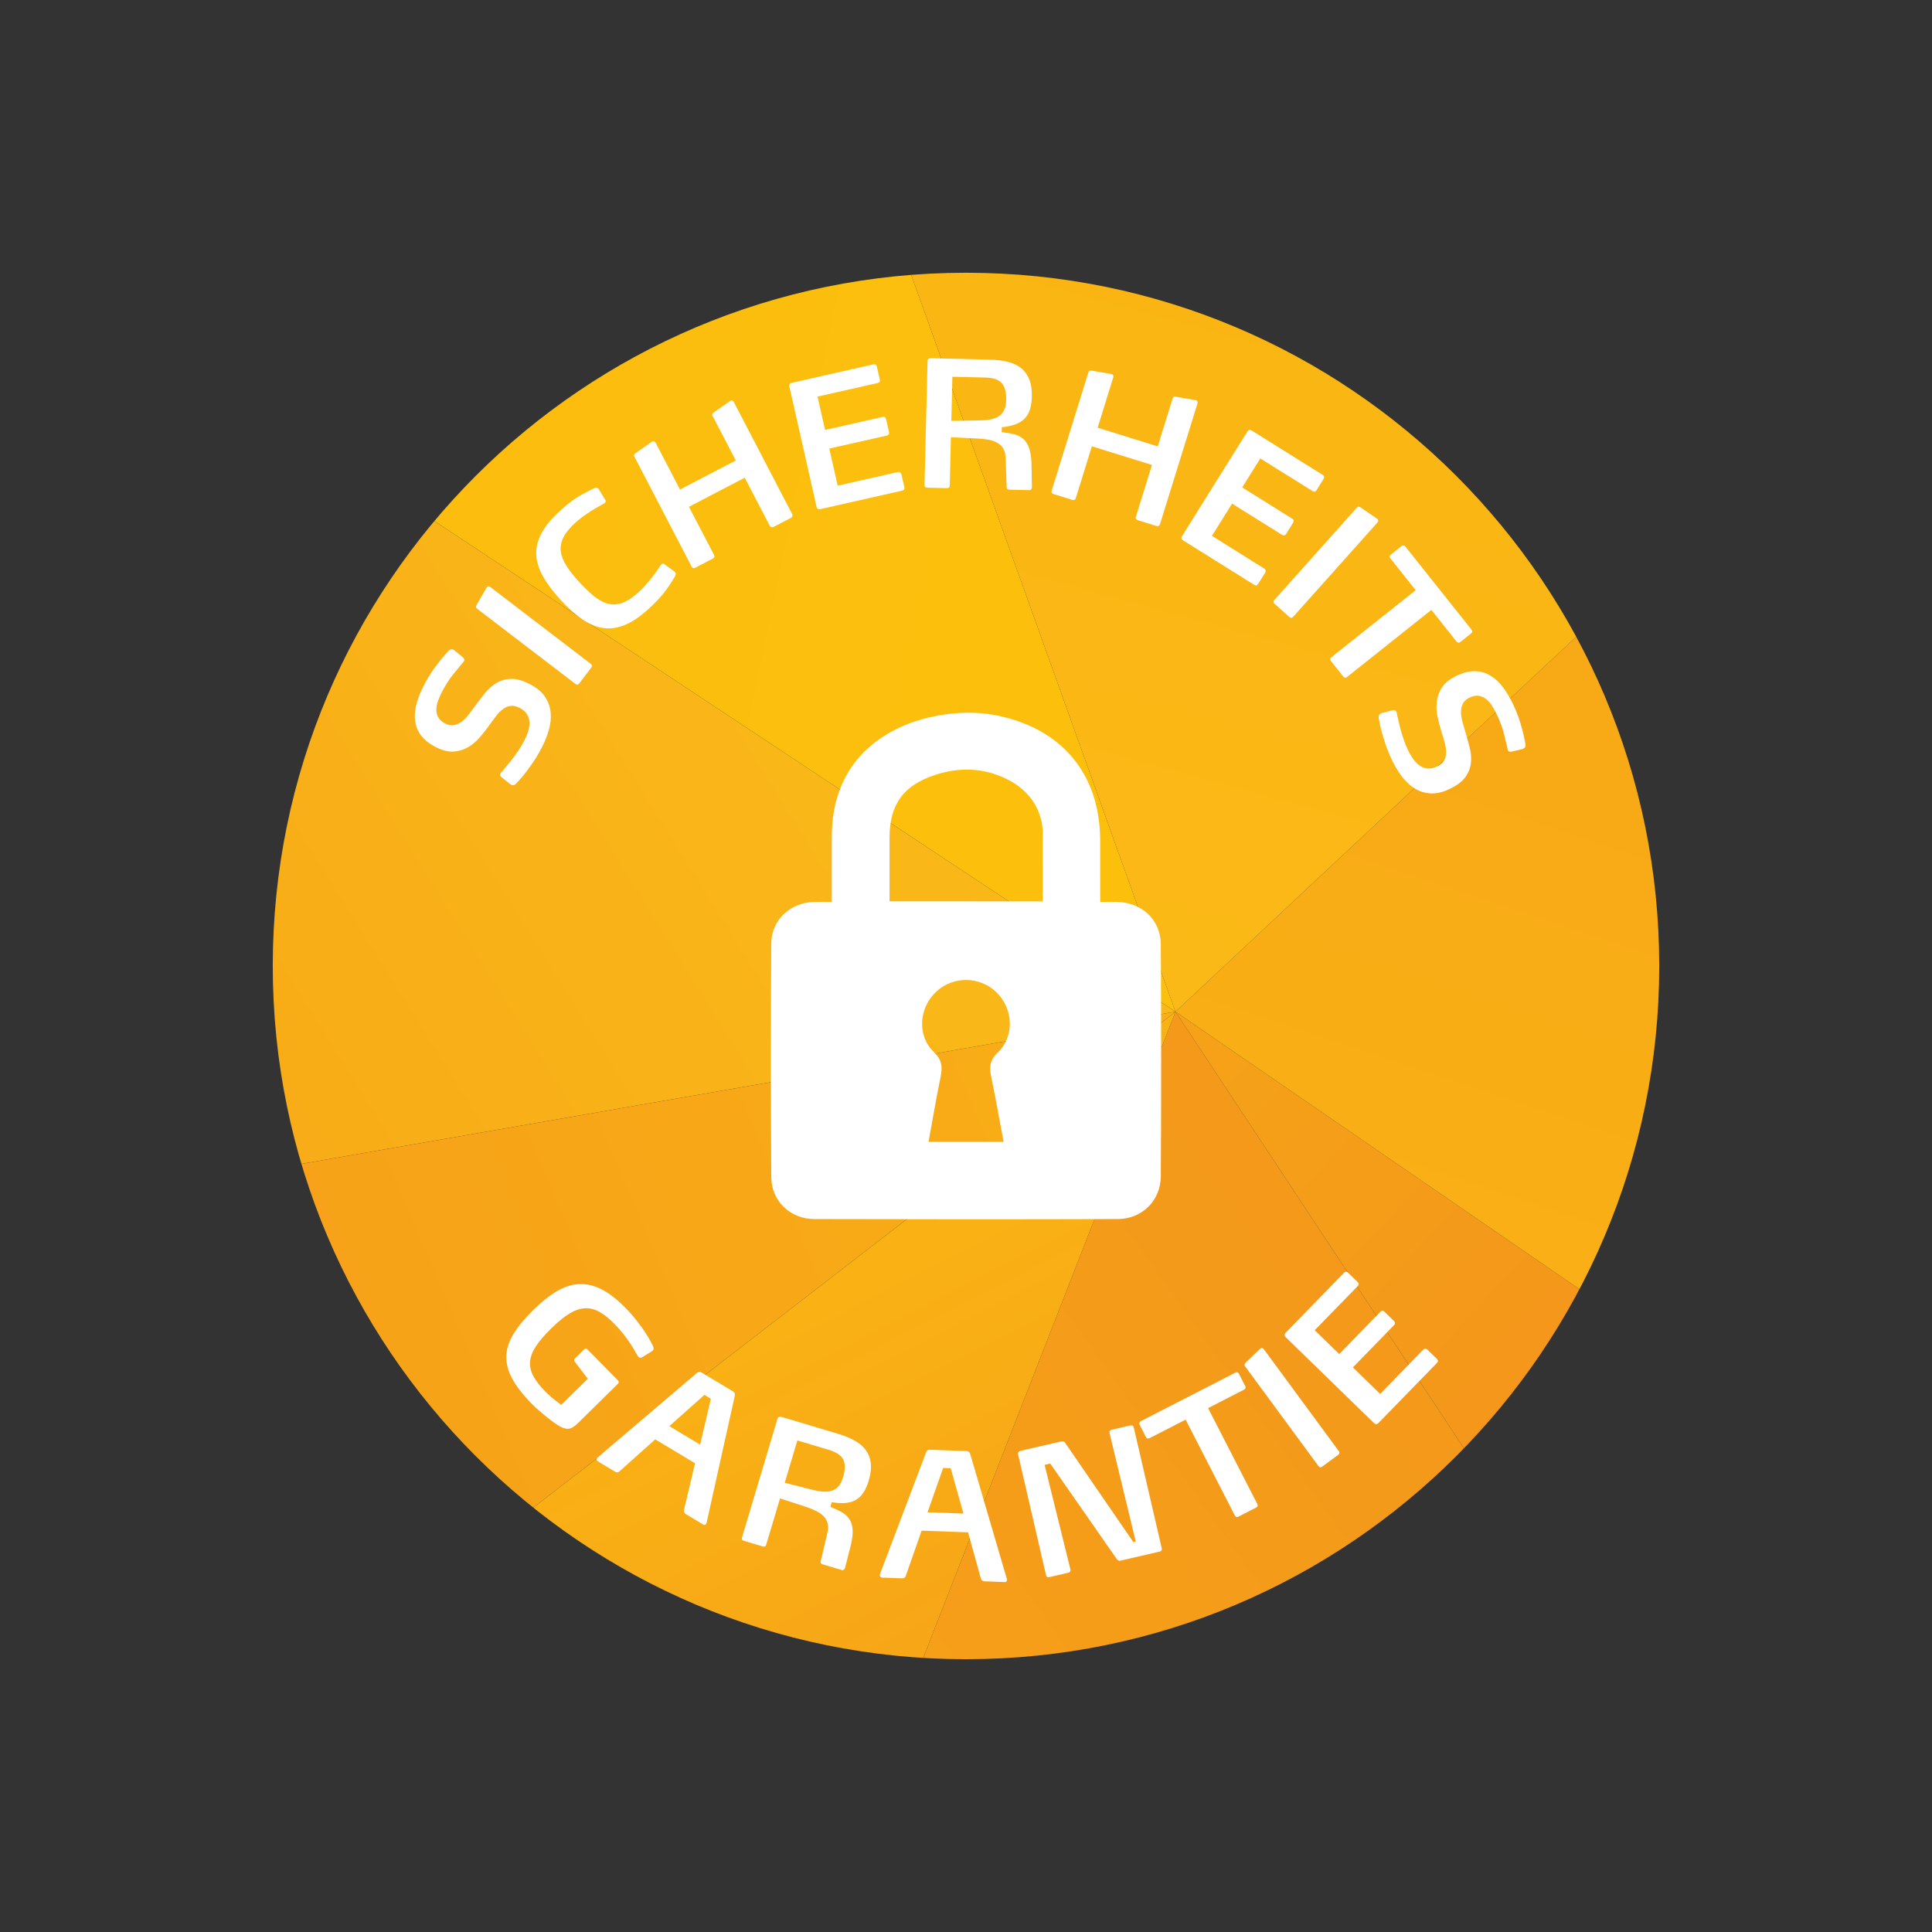
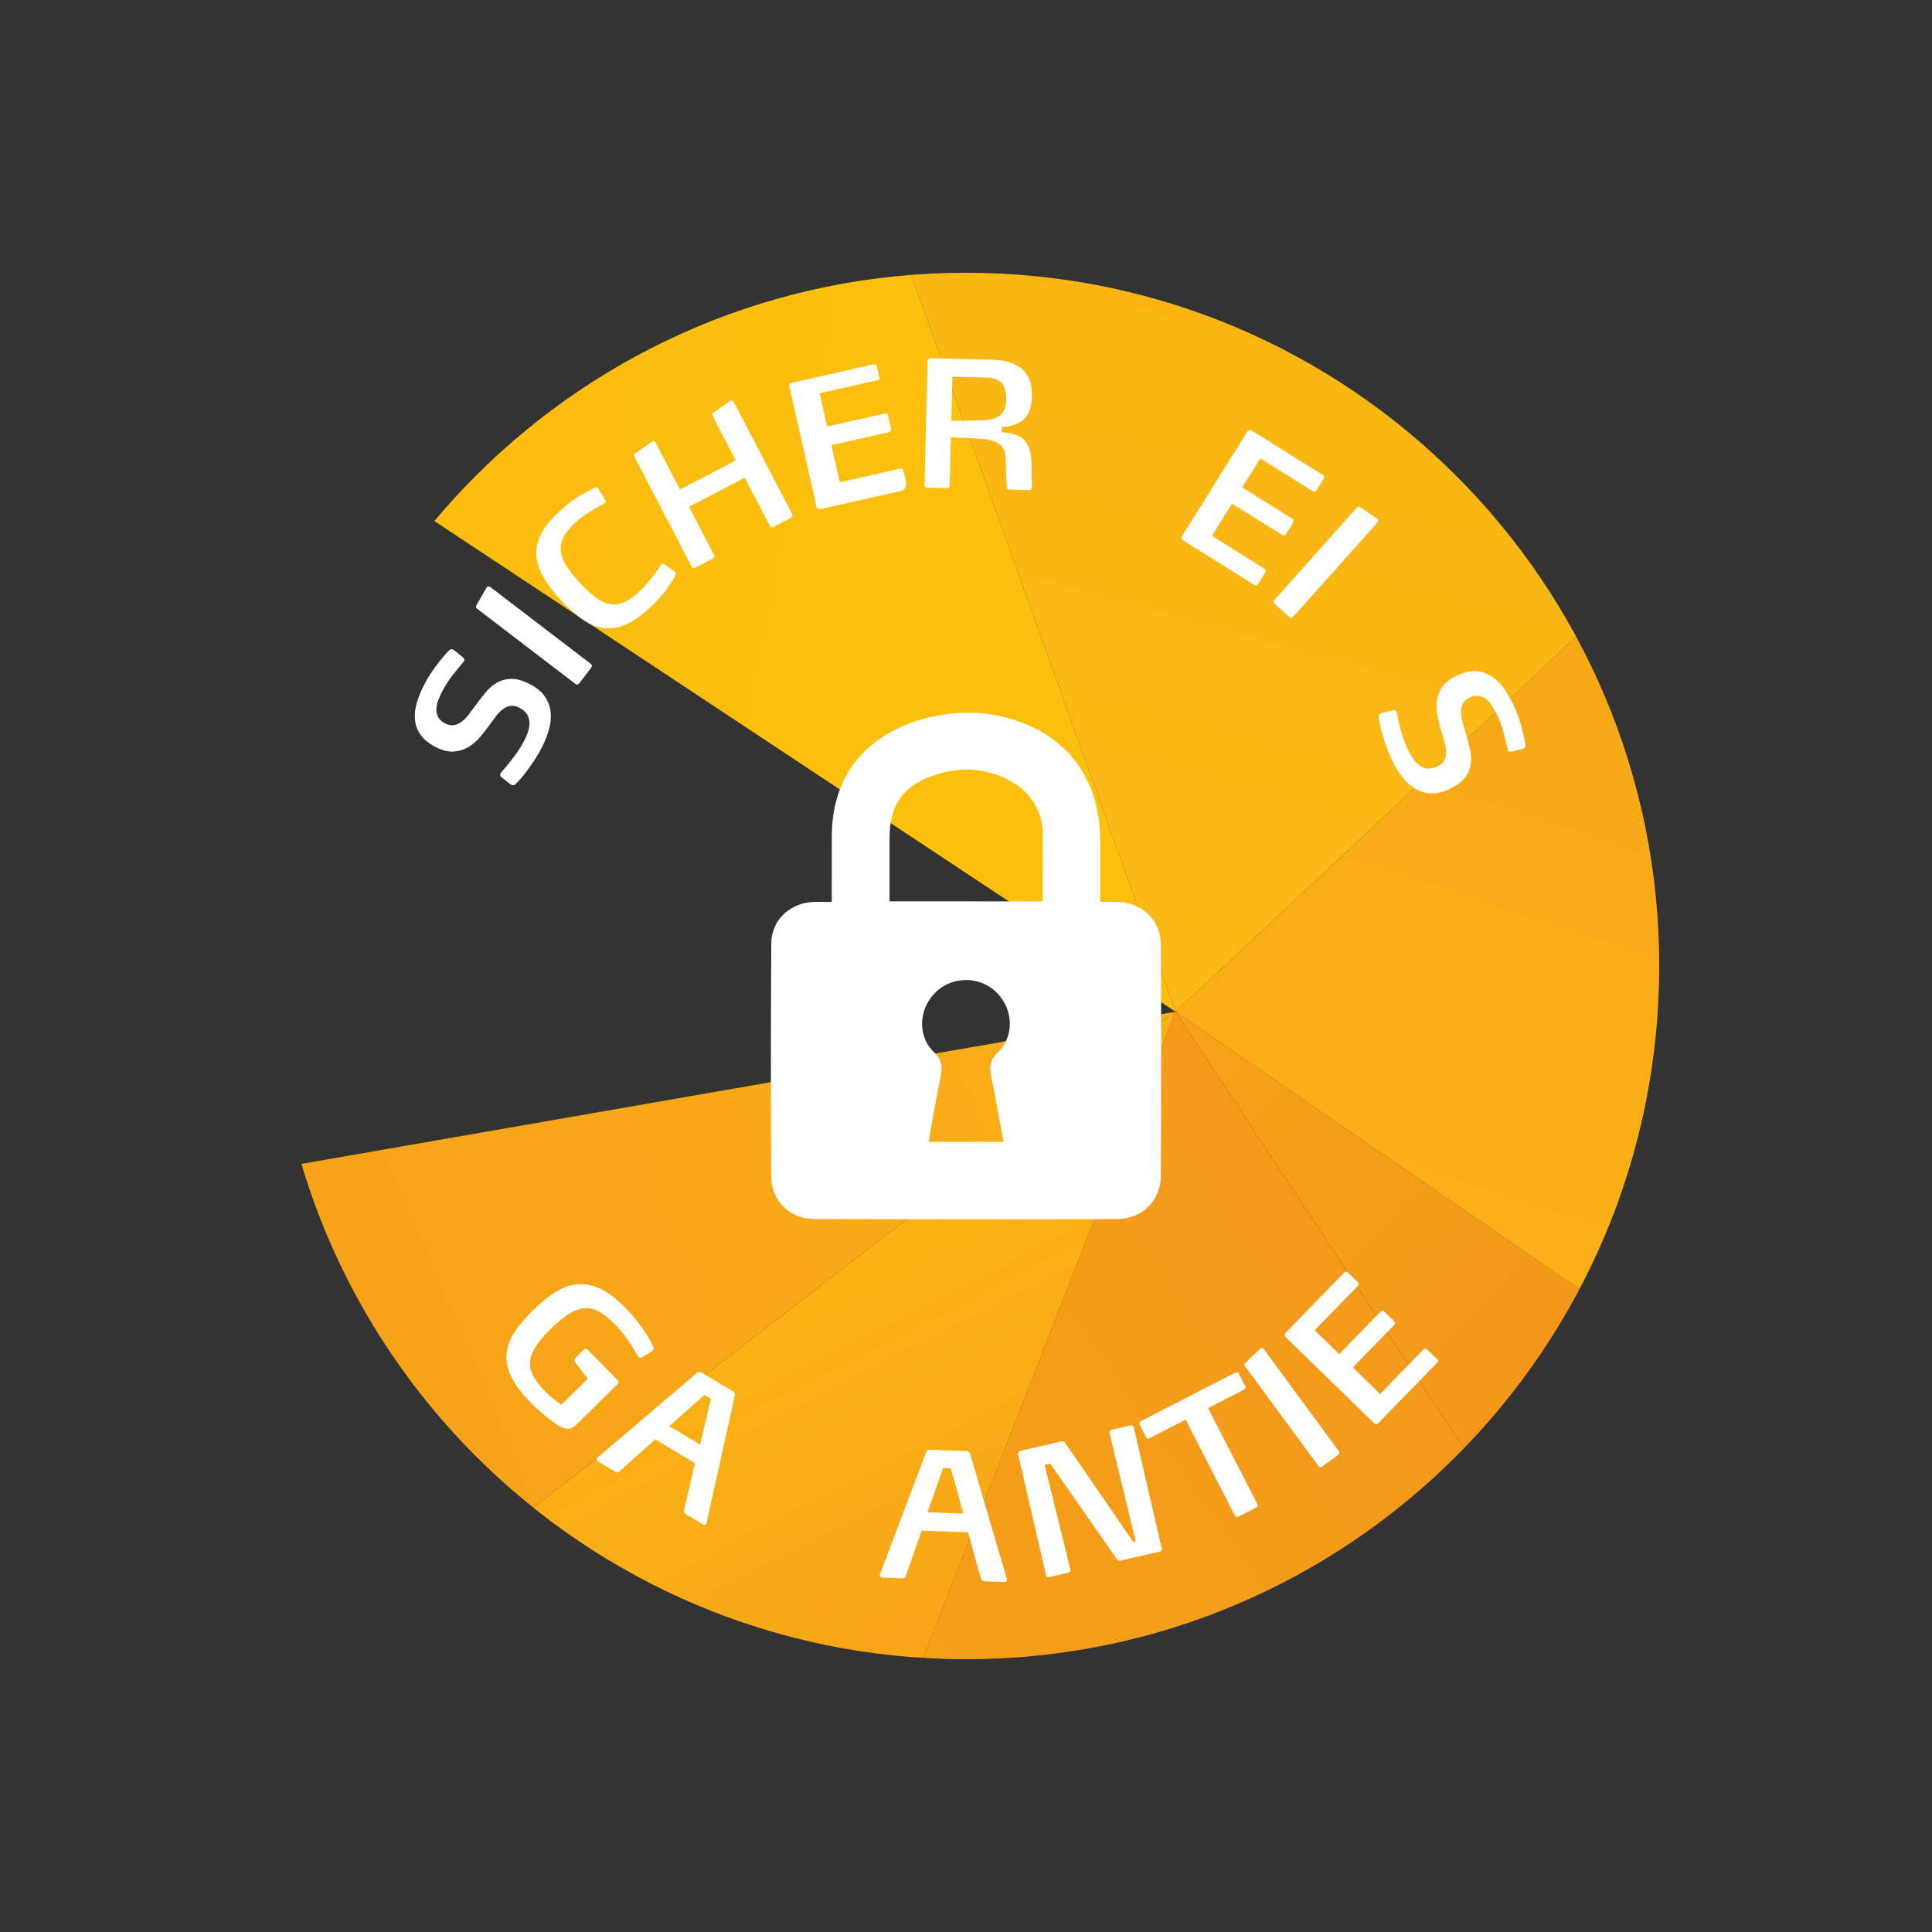
<svg xmlns="http://www.w3.org/2000/svg" xmlns:xlink="http://www.w3.org/1999/xlink" version="1.1" id="svg7365" transform="translate(0 0)" x="0px" y="0px" viewBox="320.983 218.906 99.213 99.213" enable-background="new 320.983 218.906 99.213 99.213" xml:space="preserve">
  <rect x="320.983" y="218.906" width="99.213" height="99.213" fill="#333333" stroke="none" />
  <g>
    <defs>
      <path id="SVGID_1_" d="M406.189,268.512c0,19.662-15.938,35.599-35.599,35.599c-19.662,0-35.6-15.938-35.6-35.599    c0-19.662,15.938-35.6,35.6-35.6C390.251,232.913,406.189,248.85,406.189,268.512z" />
    </defs>
    <clipPath id="SVGID_00000094609595405062577980000003895227156885345442_">
      <use xlink:href="#SVGID_1_" overflow="visible" />
    </clipPath>
    <g clip-path="url(#SVGID_00000094609595405062577980000003895227156885345442_)">
      <g>
        <defs>
          <polygon id="SVGID_00000062169253879475719150000010264297049244483740_" points="403.562,304.488 381.347,270.859       368.173,304.611     " />
        </defs>
        <clipPath id="SVGID_00000121240125583348260610000002266526944485602441_">
          <use xlink:href="#SVGID_00000062169253879475719150000010264297049244483740_" overflow="visible" />
        </clipPath>
        <linearGradient id="SVGID_00000155866064311598631970000018097411893318732451_" gradientUnits="userSpaceOnUse" x1="-201.82" y1="478.294" x2="-201.482" y2="478.294" gradientTransform="matrix(72.409 -49.952 -49.952 -72.409 38870.98 24853.06)">
          <stop offset="0" style="stop-color:#F69F19" />
          <stop offset="1" style="stop-color:#F4991A" />
        </linearGradient>
        <polygon clip-path="url(#SVGID_00000121240125583348260610000002266526944485602441_)" fill="url(#SVGID_00000155866064311598631970000018097411893318732451_)" points="     352.579,281.742 392.151,254.123 419.155,293.729 379.583,321.346    " />
      </g>
      <g>
        <defs>
          <polygon id="SVGID_00000129195562751183004210000009821674949020530347_" points="381.347,270.859 339.173,242.937       322.429,280.795 322.429,281.117     " />
        </defs>
        <clipPath id="SVGID_00000110467299908593457750000016314157159847994759_">
          <use xlink:href="#SVGID_00000129195562751183004210000009821674949020530347_" overflow="visible" />
        </clipPath>
        <linearGradient id="SVGID_00000088823701561363810690000017696750419979955360_" gradientUnits="userSpaceOnUse" x1="-191.121" y1="470.565" x2="-190.783" y2="470.565" gradientTransform="matrix(113.234 -71.583 -71.583 -113.234 55647.879 39883.781)">
          <stop offset="0" style="stop-color:#F7A717" />
          <stop offset="1" style="stop-color:#FAB718" />
        </linearGradient>
-         <polygon clip-path="url(#SVGID_00000110467299908593457750000016314157159847994759_)" fill="url(#SVGID_00000088823701561363810690000017696750419979955360_)" points="     305.384,253.838 364.522,216.015 398.392,270.215 339.252,308.039    " />
      </g>
      <g>
        <defs>
          <polygon id="SVGID_00000142865104753455571320000007673720847170774950_" points="381.347,270.859 338.187,304.188       368.173,304.611     " />
        </defs>
        <clipPath id="SVGID_00000093886324848609773250000013163371698958709165_">
          <use xlink:href="#SVGID_00000142865104753455571320000007673720847170774950_" overflow="visible" />
        </clipPath>
        <linearGradient id="SVGID_00000017496344254235093730000011999778329373454490_" gradientUnits="userSpaceOnUse" x1="-150.225" y1="513.778" x2="-149.885" y2="513.778" gradientTransform="matrix(-25.109 -50.361 -50.361 25.109 22470.736 -20161.354)">
          <stop offset="0" style="stop-color:#F7A517" />
          <stop offset="1" style="stop-color:#F9B114" />
        </linearGradient>
        <polygon clip-path="url(#SVGID_00000093886324848609773250000013163371698958709165_)" fill="url(#SVGID_00000017496344254235093730000011999778329373454490_)" points="     346.781,322.047 324.866,277.578 372.753,253.423 394.669,297.893    " />
      </g>
      <g>
        <defs>
          <polygon id="SVGID_00000103225954005380659360000012125562659633919382_" points="381.347,270.859 322.429,281.117       322.429,281.369 338.187,304.188     " />
        </defs>
        <clipPath id="SVGID_00000127734872464506045500000014708899875639789484_">
          <use xlink:href="#SVGID_00000103225954005380659360000012125562659633919382_" overflow="visible" />
        </clipPath>
        <linearGradient id="SVGID_00000149355106025860506430000003677920717963517611_" gradientUnits="userSpaceOnUse" x1="-152.002" y1="454.816" x2="-151.665" y2="454.816" gradientTransform="matrix(-152.42 64.385 64.385 152.42 -52068.449 -59262.141)">
          <stop offset="0" style="stop-color:#F9AF15" />
          <stop offset="1" style="stop-color:#F69F19" />
        </linearGradient>
        <polygon clip-path="url(#SVGID_00000127734872464506045500000014708899875639789484_)" fill="url(#SVGID_00000149355106025860506430000003677920717963517611_)" points="     393.155,299.143 331.349,325.553 310.62,275.906 372.423,249.492    " />
      </g>
      <g>
        <defs>
          <polygon id="SVGID_00000157275666028296166280000014118709346936228736_" points="419.55,297.105 381.347,270.859       403.562,304.488     " />
        </defs>
        <clipPath id="SVGID_00000171706058379361831160000010789170189965990837_">
          <use xlink:href="#SVGID_00000157275666028296166280000014118709346936228736_" overflow="visible" />
        </clipPath>
        <linearGradient id="SVGID_00000055707755658517076440000009683816882258327955_" gradientUnits="userSpaceOnUse" x1="-186.475" y1="440.592" x2="-186.136" y2="440.592" gradientTransform="matrix(90.121 88.253 88.253 -90.121 -21695.949 56433.141)">
          <stop offset="0" style="stop-color:#F6A318" />
          <stop offset="1" style="stop-color:#F28F1C" />
        </linearGradient>
        <polygon clip-path="url(#SVGID_00000171706058379361831160000010789170189965990837_)" fill="url(#SVGID_00000055707755658517076440000009683816882258327955_)" points="     400.046,251.538 436.167,287.322 400.847,323.811 364.728,288.027    " />
      </g>
      <g>
        <defs>
          <polygon id="SVGID_00000003106227230734642490000015458908385011962533_" points="419.55,297.105 415.444,238.957       381.347,270.859     " />
        </defs>
        <clipPath id="SVGID_00000077296190997460854790000005729711620034321812_">
          <use xlink:href="#SVGID_00000003106227230734642490000015458908385011962533_" overflow="visible" />
        </clipPath>
        <linearGradient id="SVGID_00000044896710961702372670000006437816441260360116_" gradientUnits="userSpaceOnUse" x1="-160.277" y1="439.495" x2="-159.937" y2="439.495" gradientTransform="matrix(-44.68 132.764 132.764 44.68 -65099.703 1879.639)">
          <stop offset="0" style="stop-color:#F7A517" />
          <stop offset="1" style="stop-color:#F9AF15" />
        </linearGradient>
        <polygon clip-path="url(#SVGID_00000077296190997460854790000005729711620034321812_)" fill="url(#SVGID_00000044896710961702372670000006437816441260360116_)" points="     436.923,244.873 415.663,308.789 363.97,291.189 385.232,227.272    " />
      </g>
      <g>
        <defs>
          <polygon id="SVGID_00000124120102833450937790000015181892950952550019_" points="366.295,228.891 365.906,228.891       339.173,242.937 381.347,270.859     " />
        </defs>
        <clipPath id="SVGID_00000016075854282983612860000012943582466019682725_">
          <use xlink:href="#SVGID_00000124120102833450937790000015181892950952550019_" overflow="visible" />
        </clipPath>
        <linearGradient id="SVGID_00000018207132897909179730000007361640809459246259_" gradientUnits="userSpaceOnUse" x1="-198.536" y1="451.017" x2="-198.2" y2="451.017" gradientTransform="matrix(103.239 20.255 20.255 -103.239 11700.024 50829.52)">
          <stop offset="0" style="stop-color:#FCBC0F" />
          <stop offset="1" style="stop-color:#FCC00C" />
        </linearGradient>
        <polygon clip-path="url(#SVGID_00000016075854282983612860000012943582466019682725_)" fill="url(#SVGID_00000018207132897909179730000007361640809459246259_)" points="     340.736,220.83 389.183,230.447 379.782,278.918 331.337,269.303    " />
      </g>
      <g>
        <defs>
          <polygon id="SVGID_00000134246322655061245570000005438923047298191747_" points="415.444,238.957 367.06,228.891       366.295,228.891 381.347,270.859     " />
        </defs>
        <clipPath id="SVGID_00000072981573040144376160000007719270317393366418_">
          <use xlink:href="#SVGID_00000134246322655061245570000005438923047298191747_" overflow="visible" />
        </clipPath>
        <linearGradient id="SVGID_00000044137975739765831610000004483436310250583478_" gradientUnits="userSpaceOnUse" x1="-180.617" y1="487.074" x2="-180.277" y2="487.074" gradientTransform="matrix(28.233 -109.167 -109.167 -28.233 58657.062 -5694.148)">
          <stop offset="0" style="stop-color:#FBB917" />
          <stop offset="1" style="stop-color:#FAB512" />
        </linearGradient>
        <polygon clip-path="url(#SVGID_00000072981573040144376160000007719270317393366418_)" fill="url(#SVGID_00000044137975739765831610000004483436310250583478_)" points="     356.24,268.227 369.377,216.837 425.501,231.521 412.364,282.914    " />
      </g>
    </g>
  </g>
  <g>
    <path fill="#FFFFFF" d="M353.95,288.609c-0.064,0.037-0.121,0.031-0.172-0.02c-0.029-0.031-0.049-0.053-0.057-0.071   c-0.037-0.063-0.088-0.151-0.153-0.265c-0.064-0.113-0.146-0.242-0.239-0.384c-0.094-0.144-0.207-0.299-0.34-0.468   c-0.133-0.168-0.283-0.338-0.451-0.509c-0.27-0.274-0.527-0.479-0.771-0.618c-0.245-0.137-0.494-0.199-0.746-0.186   c-0.254,0.012-0.52,0.105-0.802,0.277c-0.28,0.172-0.595,0.428-0.94,0.769s-0.609,0.649-0.787,0.927   c-0.179,0.275-0.274,0.539-0.289,0.789c-0.016,0.251,0.045,0.498,0.178,0.74c0.135,0.242,0.339,0.504,0.612,0.781   c0.097,0.098,0.194,0.188,0.29,0.27c0.098,0.081,0.186,0.153,0.267,0.219c0.089,0.064,0.175,0.126,0.259,0.186l1.359-1.339   l-0.66-0.864c-0.052-0.068-0.055-0.123-0.013-0.164l0.495-0.487c0.051-0.051,0.105-0.046,0.164,0.014l1.555,1.577   c0.062,0.064,0.064,0.126,0.004,0.186l-1.994,1.963c-0.085,0.085-0.166,0.155-0.24,0.212c-0.075,0.057-0.148,0.096-0.221,0.116   s-0.149,0.023-0.232,0.008c-0.082-0.016-0.177-0.051-0.283-0.107c-0.097-0.056-0.209-0.13-0.338-0.223   c-0.129-0.092-0.26-0.191-0.389-0.298c-0.131-0.106-0.26-0.216-0.387-0.328c-0.126-0.11-0.238-0.216-0.334-0.314   c-0.451-0.457-0.783-0.883-0.999-1.276c-0.216-0.395-0.319-0.78-0.313-1.158c0.008-0.377,0.129-0.76,0.363-1.146   c0.233-0.386,0.574-0.801,1.023-1.242c0.428-0.42,0.836-0.744,1.223-0.971c0.389-0.226,0.771-0.346,1.148-0.359   c0.379-0.014,0.76,0.076,1.145,0.275c0.385,0.198,0.785,0.51,1.201,0.932c0.229,0.23,0.428,0.457,0.6,0.68   c0.173,0.223,0.318,0.422,0.435,0.602c0.118,0.18,0.208,0.33,0.271,0.453s0.105,0.205,0.125,0.244   c0.021,0.055,0.033,0.098,0.034,0.13c0.002,0.031-0.015,0.064-0.048,0.099c-0.022,0.021-0.041,0.035-0.058,0.044L353.95,288.609z" />
    <path fill="#FFFFFF" d="M357.267,297.109c-0.002,0.014-0.007,0.028-0.016,0.043c-0.041,0.066-0.094,0.081-0.16,0.041l-0.911-0.547   c-0.026-0.016-0.046-0.043-0.062-0.082c-0.014-0.041-0.019-0.078-0.014-0.109l0.572-2.406l-2.046-1.227l-1.854,1.658   c-0.025,0.02-0.057,0.031-0.094,0.033c-0.035,0.004-0.067-0.004-0.092-0.019l-0.904-0.542c-0.025-0.016-0.043-0.04-0.055-0.074   c-0.011-0.035-0.008-0.064,0.007-0.09c0.003-0.006,0.008-0.01,0.014-0.014c0.005-0.004,0.011-0.01,0.019-0.021l5.121-4.359   c0.024-0.018,0.058-0.031,0.098-0.033c0.041-0.005,0.074,0.002,0.101,0.017l1.652,0.991c0.024,0.015,0.046,0.041,0.062,0.078   c0.016,0.039,0.021,0.073,0.018,0.105L357.267,297.109z M357.488,290.736l-0.331-0.199l-1.803,1.606l1.582,0.948L357.488,290.736z" />
-     <path fill="#FFFFFF" d="M364.376,299.432c-0.004,0.017-0.023,0.04-0.055,0.073c-0.031,0.031-0.066,0.04-0.107,0.028l-0.975-0.292   c-0.098-0.028-0.134-0.082-0.11-0.164l0.345-1.465c0.041-0.183,0.045-0.341,0.01-0.477c-0.034-0.135-0.102-0.256-0.201-0.361   c-0.101-0.104-0.229-0.196-0.383-0.273c-0.156-0.077-0.328-0.148-0.516-0.211l-1.344-0.438l-0.711,2.38   c-0.025,0.086-0.088,0.115-0.186,0.085l-0.957-0.285c-0.092-0.027-0.125-0.084-0.1-0.171l1.824-6.104   c0.012-0.041,0.036-0.069,0.072-0.087c0.037-0.018,0.075-0.02,0.115-0.008l2.915,0.871c0.327,0.097,0.614,0.215,0.858,0.35   c0.244,0.136,0.436,0.3,0.576,0.492c0.14,0.191,0.225,0.416,0.255,0.673c0.029,0.256-0.005,0.55-0.104,0.884   c-0.068,0.225-0.15,0.418-0.25,0.583s-0.224,0.295-0.375,0.39c-0.15,0.097-0.329,0.156-0.537,0.179   c-0.207,0.022-0.453,0.011-0.74-0.038l-0.07,0.242c0.218,0.084,0.41,0.172,0.576,0.266s0.298,0.211,0.394,0.352   c0.095,0.143,0.152,0.318,0.171,0.531c0.018,0.212-0.011,0.476-0.086,0.791L364.376,299.432z M364.281,294.749   c0.109-0.366,0.112-0.66,0.01-0.88c-0.104-0.222-0.351-0.391-0.741-0.508l-1.621-0.484l-0.648,2.174l1.406,0.354   c0.197,0.052,0.379,0.085,0.548,0.098c0.169,0.014,0.319-0.001,0.454-0.042s0.252-0.117,0.351-0.231   C364.14,295.116,364.22,294.955,364.281,294.749z" />
    <path fill="#FFFFFF" d="M372.688,299.99c0.006,0.012,0.009,0.027,0.007,0.046c-0.002,0.079-0.043,0.115-0.12,0.113l-1.062-0.039   c-0.03-0.001-0.061-0.017-0.094-0.044c-0.031-0.027-0.053-0.057-0.063-0.088l-0.661-2.383l-2.384-0.086l-0.824,2.348   c-0.013,0.029-0.034,0.055-0.065,0.074c-0.03,0.02-0.061,0.029-0.091,0.027l-1.052-0.037c-0.03-0.002-0.059-0.014-0.085-0.039   s-0.038-0.053-0.036-0.082c0-0.007,0.002-0.013,0.004-0.02c0.004-0.005,0.005-0.014,0.006-0.026l2.38-6.29   c0.013-0.029,0.036-0.055,0.07-0.079c0.033-0.022,0.065-0.032,0.095-0.032l1.926,0.07c0.029,0.002,0.061,0.014,0.093,0.039   s0.054,0.053,0.065,0.084L372.688,299.99z M369.804,294.302l-0.387-0.014l-0.803,2.277l1.844,0.066L369.804,294.302z" />
    <path fill="#FFFFFF" d="M380.525,298.586l-2.008,0.465c-0.041,0.01-0.08,0.003-0.115-0.02c-0.037-0.023-0.064-0.051-0.084-0.083   l-3.402-4.884l-0.29,0.065l1.327,5.376c0.02,0.088-0.02,0.143-0.119,0.166l-0.965,0.223c-0.093,0.021-0.15-0.012-0.17-0.1   l-1.438-6.217c-0.008-0.035-0.001-0.069,0.022-0.102c0.023-0.033,0.055-0.055,0.096-0.064l2.105-0.486   c0.087-0.021,0.154,0.007,0.203,0.082l3.494,5.085l0.123-0.028l-1.342-5.564c-0.014-0.059-0.006-0.1,0.026-0.127   c0.03-0.025,0.069-0.043,0.116-0.055l0.895-0.207c0.117-0.025,0.187,0.007,0.207,0.101l1.437,6.208   C380.663,298.508,380.623,298.563,380.525,298.586z" />
    <path fill="#FFFFFF" d="M384.863,290.27l-1.842,0.946l2.529,4.924c0.039,0.08,0.018,0.143-0.068,0.186l-0.895,0.46   c-0.086,0.044-0.15,0.026-0.191-0.054l-2.528-4.924l-1.849,0.949c-0.086,0.043-0.15,0.023-0.193-0.062l-0.321-0.625   c-0.017-0.031-0.02-0.066-0.007-0.102c0.012-0.036,0.036-0.064,0.072-0.084l4.845-2.486c0.085-0.044,0.149-0.022,0.194,0.062   l0.316,0.617C384.968,290.162,384.948,290.227,384.863,290.27z" />
    <path fill="#FFFFFF" d="M389.691,293.625l-0.805,0.592c-0.078,0.059-0.143,0.05-0.195-0.023l-3.776-5.132   c-0.042-0.059-0.031-0.118,0.034-0.183l0.746-0.715l0.015-0.012c0.029-0.021,0.06-0.027,0.093-0.018   c0.032,0.01,0.059,0.025,0.076,0.049l3.856,5.243C389.788,293.498,389.773,293.566,389.691,293.625z" />
    <path fill="#FFFFFF" d="M394.777,288.894l-3.013,3.094c-0.03,0.031-0.065,0.047-0.106,0.05c-0.04,0.003-0.075-0.01-0.105-0.039   l-4.559-4.438c-0.03-0.029-0.045-0.064-0.043-0.104s0.018-0.076,0.048-0.106l3.006-3.088c0.033-0.035,0.067-0.051,0.104-0.051   c0.035,0.003,0.066,0.016,0.092,0.041l0.504,0.49c0.068,0.066,0.07,0.135,0.003,0.204l-2.211,2.27l1.259,1.224l2.115-2.173   c0.066-0.068,0.135-0.07,0.203-0.004l0.504,0.491c0.025,0.025,0.039,0.057,0.039,0.095s-0.014,0.071-0.043,0.102l-2.116,2.173   l1.399,1.363l2.216-2.276c0.029-0.03,0.063-0.046,0.102-0.046c0.039,0,0.071,0.013,0.097,0.037l0.501,0.488   C394.841,288.757,394.843,288.825,394.777,288.894z" />
  </g>
  <g>
    <path fill="#FFFFFF" d="M348.207,254.046c0.35,0.183,0.607,0.399,0.771,0.649c0.162,0.252,0.258,0.52,0.283,0.808   c0.026,0.287-0.006,0.585-0.095,0.894c-0.091,0.309-0.212,0.612-0.368,0.91c-0.135,0.261-0.275,0.498-0.419,0.71   c-0.145,0.212-0.278,0.399-0.403,0.562c-0.125,0.16-0.234,0.293-0.326,0.393c-0.094,0.101-0.154,0.166-0.185,0.199   c-0.074,0.062-0.149,0.074-0.23,0.031l-0.04-0.02l-0.473-0.378c-0.061-0.052-0.072-0.115-0.033-0.19   c0.011-0.021,0.023-0.039,0.037-0.051c0.033-0.037,0.092-0.106,0.179-0.207c0.085-0.1,0.187-0.223,0.302-0.366   c0.115-0.143,0.234-0.304,0.357-0.482c0.124-0.179,0.236-0.365,0.335-0.557c0.086-0.165,0.155-0.329,0.206-0.492   s0.072-0.319,0.065-0.468c-0.007-0.149-0.05-0.285-0.126-0.41c-0.078-0.125-0.201-0.231-0.371-0.32   c-0.172-0.088-0.325-0.125-0.463-0.107c-0.137,0.016-0.268,0.07-0.395,0.164c-0.126,0.094-0.247,0.216-0.363,0.369   c-0.117,0.152-0.238,0.317-0.364,0.494c-0.146,0.203-0.308,0.404-0.483,0.607c-0.176,0.202-0.375,0.367-0.598,0.496   c-0.222,0.127-0.469,0.199-0.742,0.217c-0.271,0.018-0.579-0.063-0.92-0.24c-0.352-0.184-0.608-0.393-0.771-0.631   c-0.164-0.238-0.258-0.497-0.282-0.775c-0.024-0.277,0.009-0.568,0.098-0.871c0.09-0.302,0.214-0.607,0.376-0.916   c0.121-0.234,0.248-0.449,0.38-0.644s0.259-0.368,0.378-0.519c0.119-0.151,0.223-0.276,0.312-0.375   c0.089-0.1,0.15-0.168,0.184-0.205c0.076-0.081,0.158-0.1,0.244-0.056l0.039,0.021l0.465,0.384c0.023,0.02,0.041,0.047,0.053,0.083   s0.009,0.071-0.008,0.103c-0.002,0.005-0.006,0.008-0.01,0.01s-0.008,0.005-0.011,0.01c-0.142,0.17-0.317,0.383-0.525,0.641   c-0.208,0.256-0.403,0.561-0.586,0.912c-0.077,0.148-0.144,0.3-0.2,0.453c-0.057,0.154-0.086,0.303-0.09,0.445   c-0.004,0.144,0.027,0.279,0.094,0.404s0.182,0.232,0.347,0.317s0.317,0.116,0.459,0.091c0.141-0.023,0.275-0.084,0.403-0.18   c0.126-0.096,0.248-0.219,0.364-0.371s0.233-0.309,0.351-0.471c0.16-0.215,0.324-0.428,0.494-0.639   c0.171-0.211,0.366-0.382,0.584-0.51c0.221-0.129,0.469-0.198,0.746-0.205C347.51,253.76,347.834,253.852,348.207,254.046z" />
    <path fill="#FFFFFF" d="M351.336,253.203l-0.605,0.793c-0.059,0.077-0.125,0.088-0.195,0.033l-5.062-3.871   c-0.057-0.043-0.062-0.104-0.018-0.184l0.516-0.896l0.012-0.015c0.021-0.028,0.05-0.043,0.084-0.044   c0.034,0,0.062,0.01,0.087,0.027l5.169,3.953C351.394,253.054,351.399,253.123,351.336,253.203z" />
    <path fill="#FFFFFF" d="M355.641,248.279c0.021,0.022,0.035,0.051,0.042,0.085s-0.006,0.083-0.038,0.146   c-0.091,0.158-0.236,0.381-0.438,0.668s-0.502,0.615-0.904,0.984c-0.42,0.385-0.818,0.66-1.195,0.821   c-0.376,0.163-0.745,0.222-1.105,0.179c-0.361-0.043-0.724-0.187-1.087-0.432c-0.363-0.244-0.743-0.584-1.142-1.017   c-0.395-0.429-0.699-0.835-0.913-1.221c-0.215-0.384-0.329-0.759-0.341-1.122s0.079-0.727,0.273-1.088   c0.193-0.361,0.5-0.734,0.92-1.119c0.402-0.37,0.756-0.641,1.063-0.811c0.308-0.172,0.544-0.295,0.708-0.373   c0.062-0.031,0.109-0.043,0.143-0.032s0.061,0.026,0.081,0.048c0.021,0.023,0.032,0.041,0.036,0.054l0.312,0.513   c0.049,0.062,0.041,0.121-0.021,0.178c-0.013,0.012-0.036,0.025-0.071,0.041c-0.074,0.044-0.167,0.097-0.277,0.157   c-0.111,0.062-0.23,0.132-0.359,0.214s-0.262,0.172-0.4,0.27c-0.139,0.1-0.271,0.207-0.399,0.324   c-0.287,0.264-0.491,0.514-0.612,0.75c-0.12,0.237-0.166,0.477-0.137,0.717s0.127,0.49,0.291,0.75   c0.164,0.258,0.389,0.541,0.672,0.85c0.287,0.312,0.553,0.562,0.799,0.752c0.246,0.188,0.488,0.307,0.726,0.355   c0.237,0.051,0.479,0.025,0.725-0.074c0.246-0.101,0.513-0.282,0.8-0.547c0.129-0.117,0.248-0.24,0.359-0.367   c0.111-0.126,0.215-0.25,0.309-0.369c0.095-0.118,0.178-0.23,0.248-0.336c0.069-0.104,0.13-0.192,0.18-0.263   c0.019-0.034,0.033-0.056,0.047-0.067c0.062-0.059,0.122-0.06,0.18-0.006l0.478,0.348   C355.604,248.244,355.62,248.257,355.641,248.279z" />
    <path fill="#FFFFFF" d="M361.672,245.416c-0.012,0.037-0.036,0.064-0.073,0.084l-0.893,0.465c-0.038,0.02-0.075,0.023-0.111,0.013   c-0.036-0.012-0.062-0.034-0.079-0.065l-1.289-2.475l-2.865,1.493l1.289,2.474c0.041,0.08,0.016,0.144-0.074,0.191l-0.886,0.461   c-0.085,0.045-0.148,0.027-0.19-0.053l-2.943-5.652c-0.033-0.063-0.013-0.121,0.062-0.174l0.848-0.594l0.016-0.008   c0.032-0.018,0.063-0.018,0.095-0.004s0.054,0.035,0.068,0.061l1.255,2.411l2.865-1.492l-1.192-2.291   c-0.033-0.063-0.016-0.12,0.054-0.171l0.862-0.601l0.016-0.009c0.032-0.016,0.062-0.017,0.092-0.002   c0.027,0.016,0.049,0.037,0.062,0.063l3.006,5.771C361.682,245.345,361.684,245.38,361.672,245.416z" />
-     <path fill="#FFFFFF" d="M367.313,244.101l-4.213,0.952c-0.041,0.01-0.08,0.005-0.115-0.015s-0.058-0.051-0.066-0.092l-1.403-6.205   c-0.009-0.042-0.003-0.079,0.021-0.111c0.023-0.033,0.057-0.055,0.098-0.064l4.203-0.951c0.047-0.01,0.086-0.004,0.115,0.017   s0.048,0.05,0.056,0.085l0.155,0.684c0.021,0.094-0.016,0.151-0.109,0.173l-3.09,0.698l0.387,1.711l2.959-0.668   c0.094-0.021,0.15,0.016,0.172,0.107l0.156,0.688c0.008,0.035,0,0.068-0.02,0.1c-0.021,0.033-0.052,0.053-0.092,0.062l-2.959,0.669   l0.432,1.905l3.098-0.701c0.041-0.01,0.078-0.004,0.11,0.018c0.032,0.02,0.052,0.049,0.06,0.084l0.155,0.682   C367.443,244.022,367.406,244.08,367.313,244.101z" />
+     <path fill="#FFFFFF" d="M367.313,244.101l-4.213,0.952c-0.041,0.01-0.08,0.005-0.115-0.015s-0.058-0.051-0.066-0.092l-1.403-6.205   c-0.009-0.042-0.003-0.079,0.021-0.111c0.023-0.033,0.057-0.055,0.098-0.064l4.203-0.951c0.047-0.01,0.086-0.004,0.115,0.017   s0.048,0.05,0.056,0.085l0.155,0.684l-3.09,0.698l0.387,1.711l2.959-0.668   c0.094-0.021,0.15,0.016,0.172,0.107l0.156,0.688c0.008,0.035,0,0.068-0.02,0.1c-0.021,0.033-0.052,0.053-0.092,0.062l-2.959,0.669   l0.432,1.905l3.098-0.701c0.041-0.01,0.078-0.004,0.11,0.018c0.032,0.02,0.052,0.049,0.06,0.084l0.155,0.682   C367.443,244.022,367.406,244.08,367.313,244.101z" />
    <path fill="#FFFFFF" d="M373.975,243.935c0,0.018-0.012,0.046-0.033,0.084c-0.021,0.039-0.055,0.058-0.096,0.057l-1.018-0.025   c-0.102-0.002-0.152-0.045-0.15-0.129l-0.053-1.506c-0.008-0.186-0.045-0.34-0.114-0.461s-0.166-0.221-0.29-0.295   c-0.125-0.075-0.271-0.131-0.441-0.164c-0.17-0.034-0.354-0.057-0.553-0.068l-1.412-0.069l-0.06,2.483   c-0.003,0.09-0.055,0.133-0.156,0.131l-0.999-0.024c-0.096-0.003-0.143-0.048-0.141-0.138l0.156-6.371   c0-0.041,0.016-0.076,0.047-0.103c0.03-0.026,0.066-0.038,0.108-0.038l3.041,0.074c0.342,0.008,0.648,0.047,0.92,0.112   c0.271,0.067,0.501,0.175,0.686,0.323c0.186,0.148,0.326,0.343,0.423,0.582c0.096,0.239,0.14,0.533,0.131,0.881   c-0.006,0.234-0.034,0.443-0.087,0.629c-0.052,0.184-0.139,0.342-0.259,0.475c-0.121,0.132-0.277,0.236-0.472,0.312   s-0.436,0.129-0.724,0.158l-0.007,0.252c0.233,0.023,0.442,0.059,0.628,0.105c0.185,0.047,0.342,0.125,0.471,0.236   c0.13,0.111,0.232,0.267,0.305,0.466c0.072,0.2,0.115,0.462,0.125,0.787L373.975,243.935z M372.653,239.441   c0.01-0.381-0.064-0.666-0.223-0.853c-0.156-0.187-0.439-0.284-0.848-0.294l-1.691-0.041l-0.055,2.268l1.449-0.027   c0.204-0.001,0.39-0.018,0.555-0.049c0.166-0.033,0.309-0.086,0.428-0.161c0.119-0.074,0.211-0.18,0.277-0.315   C372.612,239.832,372.648,239.656,372.653,239.441z" />
-     <path fill="#FFFFFF" d="M380.483,245.91c-0.034,0.018-0.072,0.02-0.111,0.008l-0.961-0.299c-0.041-0.012-0.07-0.035-0.088-0.068   c-0.018-0.034-0.021-0.068-0.011-0.104l0.827-2.664l-3.086-0.958l-0.826,2.665c-0.027,0.086-0.09,0.113-0.188,0.083l-0.953-0.296   c-0.092-0.029-0.125-0.086-0.098-0.172l1.889-6.086c0.021-0.068,0.076-0.095,0.166-0.08l1.02,0.176l0.018,0.005   c0.035,0.011,0.058,0.032,0.07,0.063c0.012,0.033,0.014,0.062,0.004,0.092l-0.805,2.596l3.086,0.958l0.766-2.467   c0.021-0.069,0.073-0.097,0.158-0.083l1.035,0.18l0.018,0.006c0.035,0.011,0.057,0.031,0.065,0.062s0.009,0.062,0.001,0.09   l-1.93,6.215C380.538,245.867,380.516,245.892,380.483,245.91z" />
    <path fill="#FFFFFF" d="M385.393,248.94l-3.663-2.289c-0.036-0.022-0.06-0.054-0.071-0.092c-0.011-0.039-0.006-0.077,0.018-0.112   l3.372-5.396c0.022-0.036,0.054-0.057,0.094-0.063c0.04-0.008,0.077,0,0.113,0.023l3.655,2.284c0.04,0.025,0.063,0.056,0.069,0.091   c0.007,0.036,0.001,0.07-0.02,0.1l-0.371,0.596c-0.052,0.082-0.117,0.097-0.198,0.046l-2.688-1.679l-0.93,1.487l2.572,1.608   c0.08,0.051,0.096,0.116,0.045,0.197l-0.372,0.598c-0.021,0.029-0.047,0.049-0.085,0.057c-0.036,0.01-0.073,0.002-0.107-0.02   l-2.573-1.608l-1.034,1.655l2.693,1.686c0.035,0.021,0.057,0.051,0.066,0.089c0.008,0.038,0.002,0.071-0.016,0.103l-0.372,0.593   C385.539,248.975,385.473,248.991,385.393,248.94z" />
    <path fill="#FFFFFF" d="M387.185,250.582l-0.745-0.666c-0.072-0.064-0.078-0.131-0.018-0.197l4.246-4.752   c0.047-0.053,0.109-0.055,0.185-0.003l0.854,0.583l0.014,0.012c0.026,0.023,0.039,0.053,0.037,0.087   c-0.004,0.034-0.014,0.062-0.033,0.085l-4.336,4.852C387.328,250.649,387.26,250.648,387.185,250.582z" />
-     <path fill="#FFFFFF" d="M395.776,251.845l-1.289-1.619l-4.331,3.446c-0.069,0.056-0.136,0.046-0.196-0.028l-0.626-0.788   c-0.06-0.076-0.056-0.142,0.016-0.197l4.331-3.446l-1.294-1.627c-0.061-0.075-0.052-0.143,0.022-0.203l0.549-0.437   c0.028-0.022,0.062-0.031,0.1-0.027c0.037,0.004,0.07,0.022,0.096,0.056l3.391,4.261c0.061,0.075,0.053,0.143-0.023,0.202   l-0.541,0.432C395.903,251.929,395.835,251.922,395.776,251.845z" />
    <path fill="#FFFFFF" d="M395.42,259.424c-0.357,0.17-0.685,0.245-0.983,0.225c-0.298-0.021-0.569-0.107-0.815-0.26   c-0.244-0.152-0.464-0.357-0.656-0.615c-0.191-0.257-0.359-0.537-0.506-0.841c-0.125-0.265-0.23-0.521-0.312-0.763   s-0.15-0.463-0.205-0.66c-0.054-0.197-0.093-0.362-0.117-0.497c-0.025-0.136-0.04-0.224-0.047-0.267   c-0.006-0.097,0.031-0.164,0.111-0.203l0.041-0.02l0.587-0.15c0.079-0.016,0.136,0.012,0.173,0.089   c0.009,0.021,0.015,0.041,0.018,0.061c0.01,0.048,0.029,0.138,0.058,0.267s0.065,0.283,0.11,0.461s0.102,0.37,0.17,0.576   c0.068,0.207,0.149,0.408,0.242,0.604c0.08,0.168,0.17,0.32,0.269,0.459c0.1,0.14,0.211,0.251,0.334,0.335   c0.122,0.084,0.258,0.133,0.404,0.147c0.146,0.013,0.306-0.021,0.479-0.104c0.174-0.083,0.294-0.185,0.364-0.303   c0.069-0.12,0.104-0.258,0.105-0.415c0.002-0.156-0.021-0.328-0.074-0.513c-0.051-0.185-0.109-0.381-0.176-0.589   c-0.072-0.237-0.138-0.487-0.193-0.75c-0.055-0.264-0.066-0.521-0.035-0.776c0.031-0.254,0.123-0.495,0.273-0.724   s0.398-0.424,0.746-0.59c0.357-0.17,0.68-0.248,0.969-0.235c0.288,0.013,0.552,0.094,0.789,0.243   c0.236,0.147,0.447,0.348,0.636,0.602c0.187,0.254,0.355,0.537,0.505,0.852c0.113,0.238,0.209,0.469,0.285,0.691   c0.075,0.224,0.138,0.428,0.186,0.614c0.049,0.187,0.086,0.345,0.111,0.476s0.043,0.221,0.053,0.269   c0.02,0.111-0.014,0.187-0.103,0.229l-0.041,0.021l-0.585,0.139c-0.03,0.008-0.062,0.005-0.1-0.008   c-0.035-0.013-0.062-0.035-0.076-0.068c-0.003-0.005-0.004-0.01-0.002-0.014c0-0.004,0-0.009-0.002-0.014   c-0.05-0.217-0.114-0.484-0.193-0.805c-0.08-0.321-0.205-0.66-0.375-1.018c-0.072-0.152-0.154-0.297-0.242-0.434   c-0.089-0.138-0.189-0.25-0.302-0.34c-0.111-0.09-0.238-0.146-0.379-0.169s-0.294,0.006-0.462,0.085   c-0.168,0.081-0.283,0.184-0.35,0.312c-0.064,0.128-0.098,0.271-0.099,0.43c0,0.159,0.024,0.331,0.077,0.516   c0.051,0.185,0.105,0.372,0.163,0.563c0.076,0.256,0.147,0.516,0.212,0.779c0.066,0.264,0.085,0.521,0.056,0.774   c-0.029,0.252-0.124,0.492-0.286,0.718C396.069,259.041,395.799,259.244,395.42,259.424z" />
  </g>
  <rect x="358.584" y="256.742" fill="none" width="24.011" height="23.54" />
  <path fill="#FFFFFF" d="M372.094,255.63c3.396,0.656,5.385,3.011,5.385,6.451c0.002,1.391,0.002,3.14,0.002,3.14  s0.624-0.007,0.877,0.001c1.27,0.035,2.227,0.919,2.236,2.185c0.025,3.964,0.023,7.93,0,11.892  c-0.007,1.265-0.959,2.204-2.218,2.209c-5.192,0.016-10.384,0.015-15.577,0c-1.229-0.004-2.2-0.924-2.208-2.142  c-0.028-4.01-0.03-8.021,0.001-12.031c0.009-1.189,0.974-2.066,2.164-2.111c0.293-0.01,0.586-0.002,0.941-0.002  c0-1.785-0.003-1.665,0.001-3.354c0.004-2.793,1.38-4.814,3.996-5.82C368.314,255.81,370.164,255.257,372.094,255.63z   M374.529,265.194l-0.002-3.392c0,0,0.196-1.926-1.918-2.925c-1.156-0.548-2.373-0.58-3.591-0.181  c-1.647,0.538-2.354,1.516-2.355,3.242c0,1.299,0,0.787,0,2.085c0,0.383,0,0.768,0,1.17  C369.316,265.194,374.529,265.194,374.529,265.194z M372.521,277.541c-0.224-1.183-0.417-2.272-0.64-3.355  c-0.098-0.475-0.079-0.827,0.328-1.218c0.887-0.847,0.815-2.259-0.061-3.109c-0.847-0.825-2.215-0.839-3.082-0.034  c-0.894,0.829-1.006,2.261-0.129,3.104c0.455,0.438,0.443,0.824,0.335,1.343c-0.221,1.072-0.402,2.154-0.606,3.269  C369.987,277.541,371.206,277.541,372.521,277.541z" />
</svg>